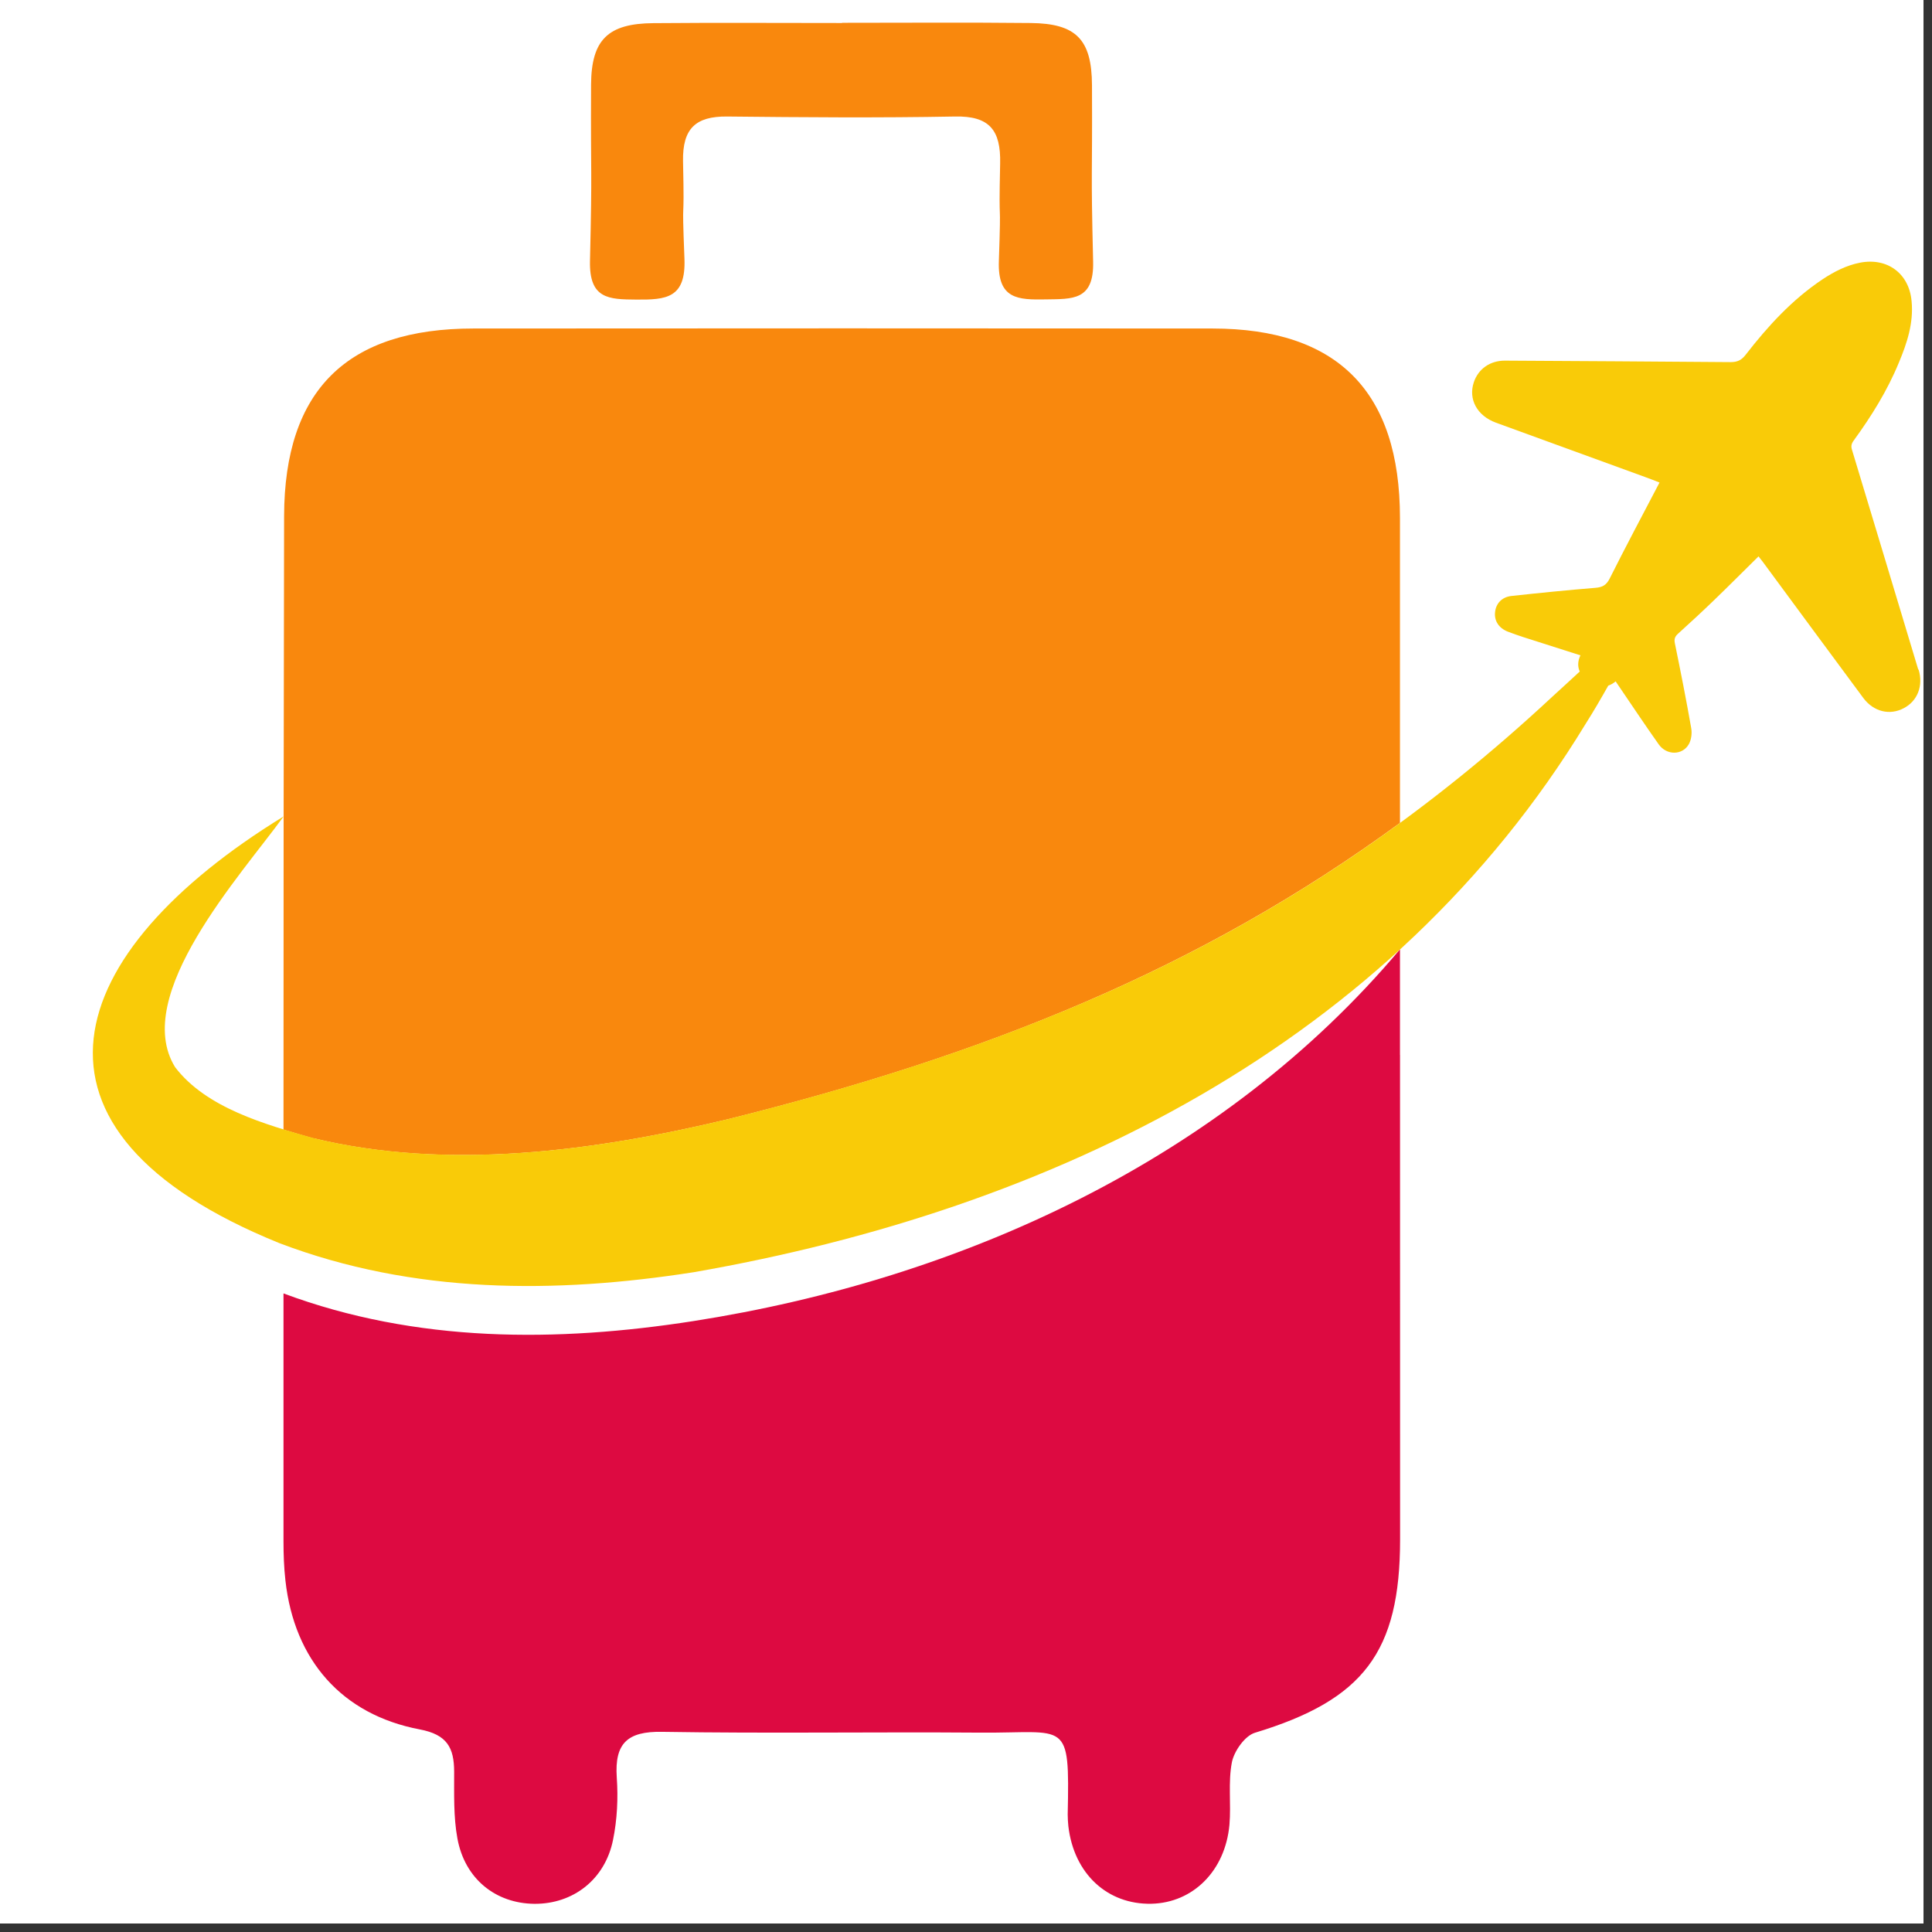
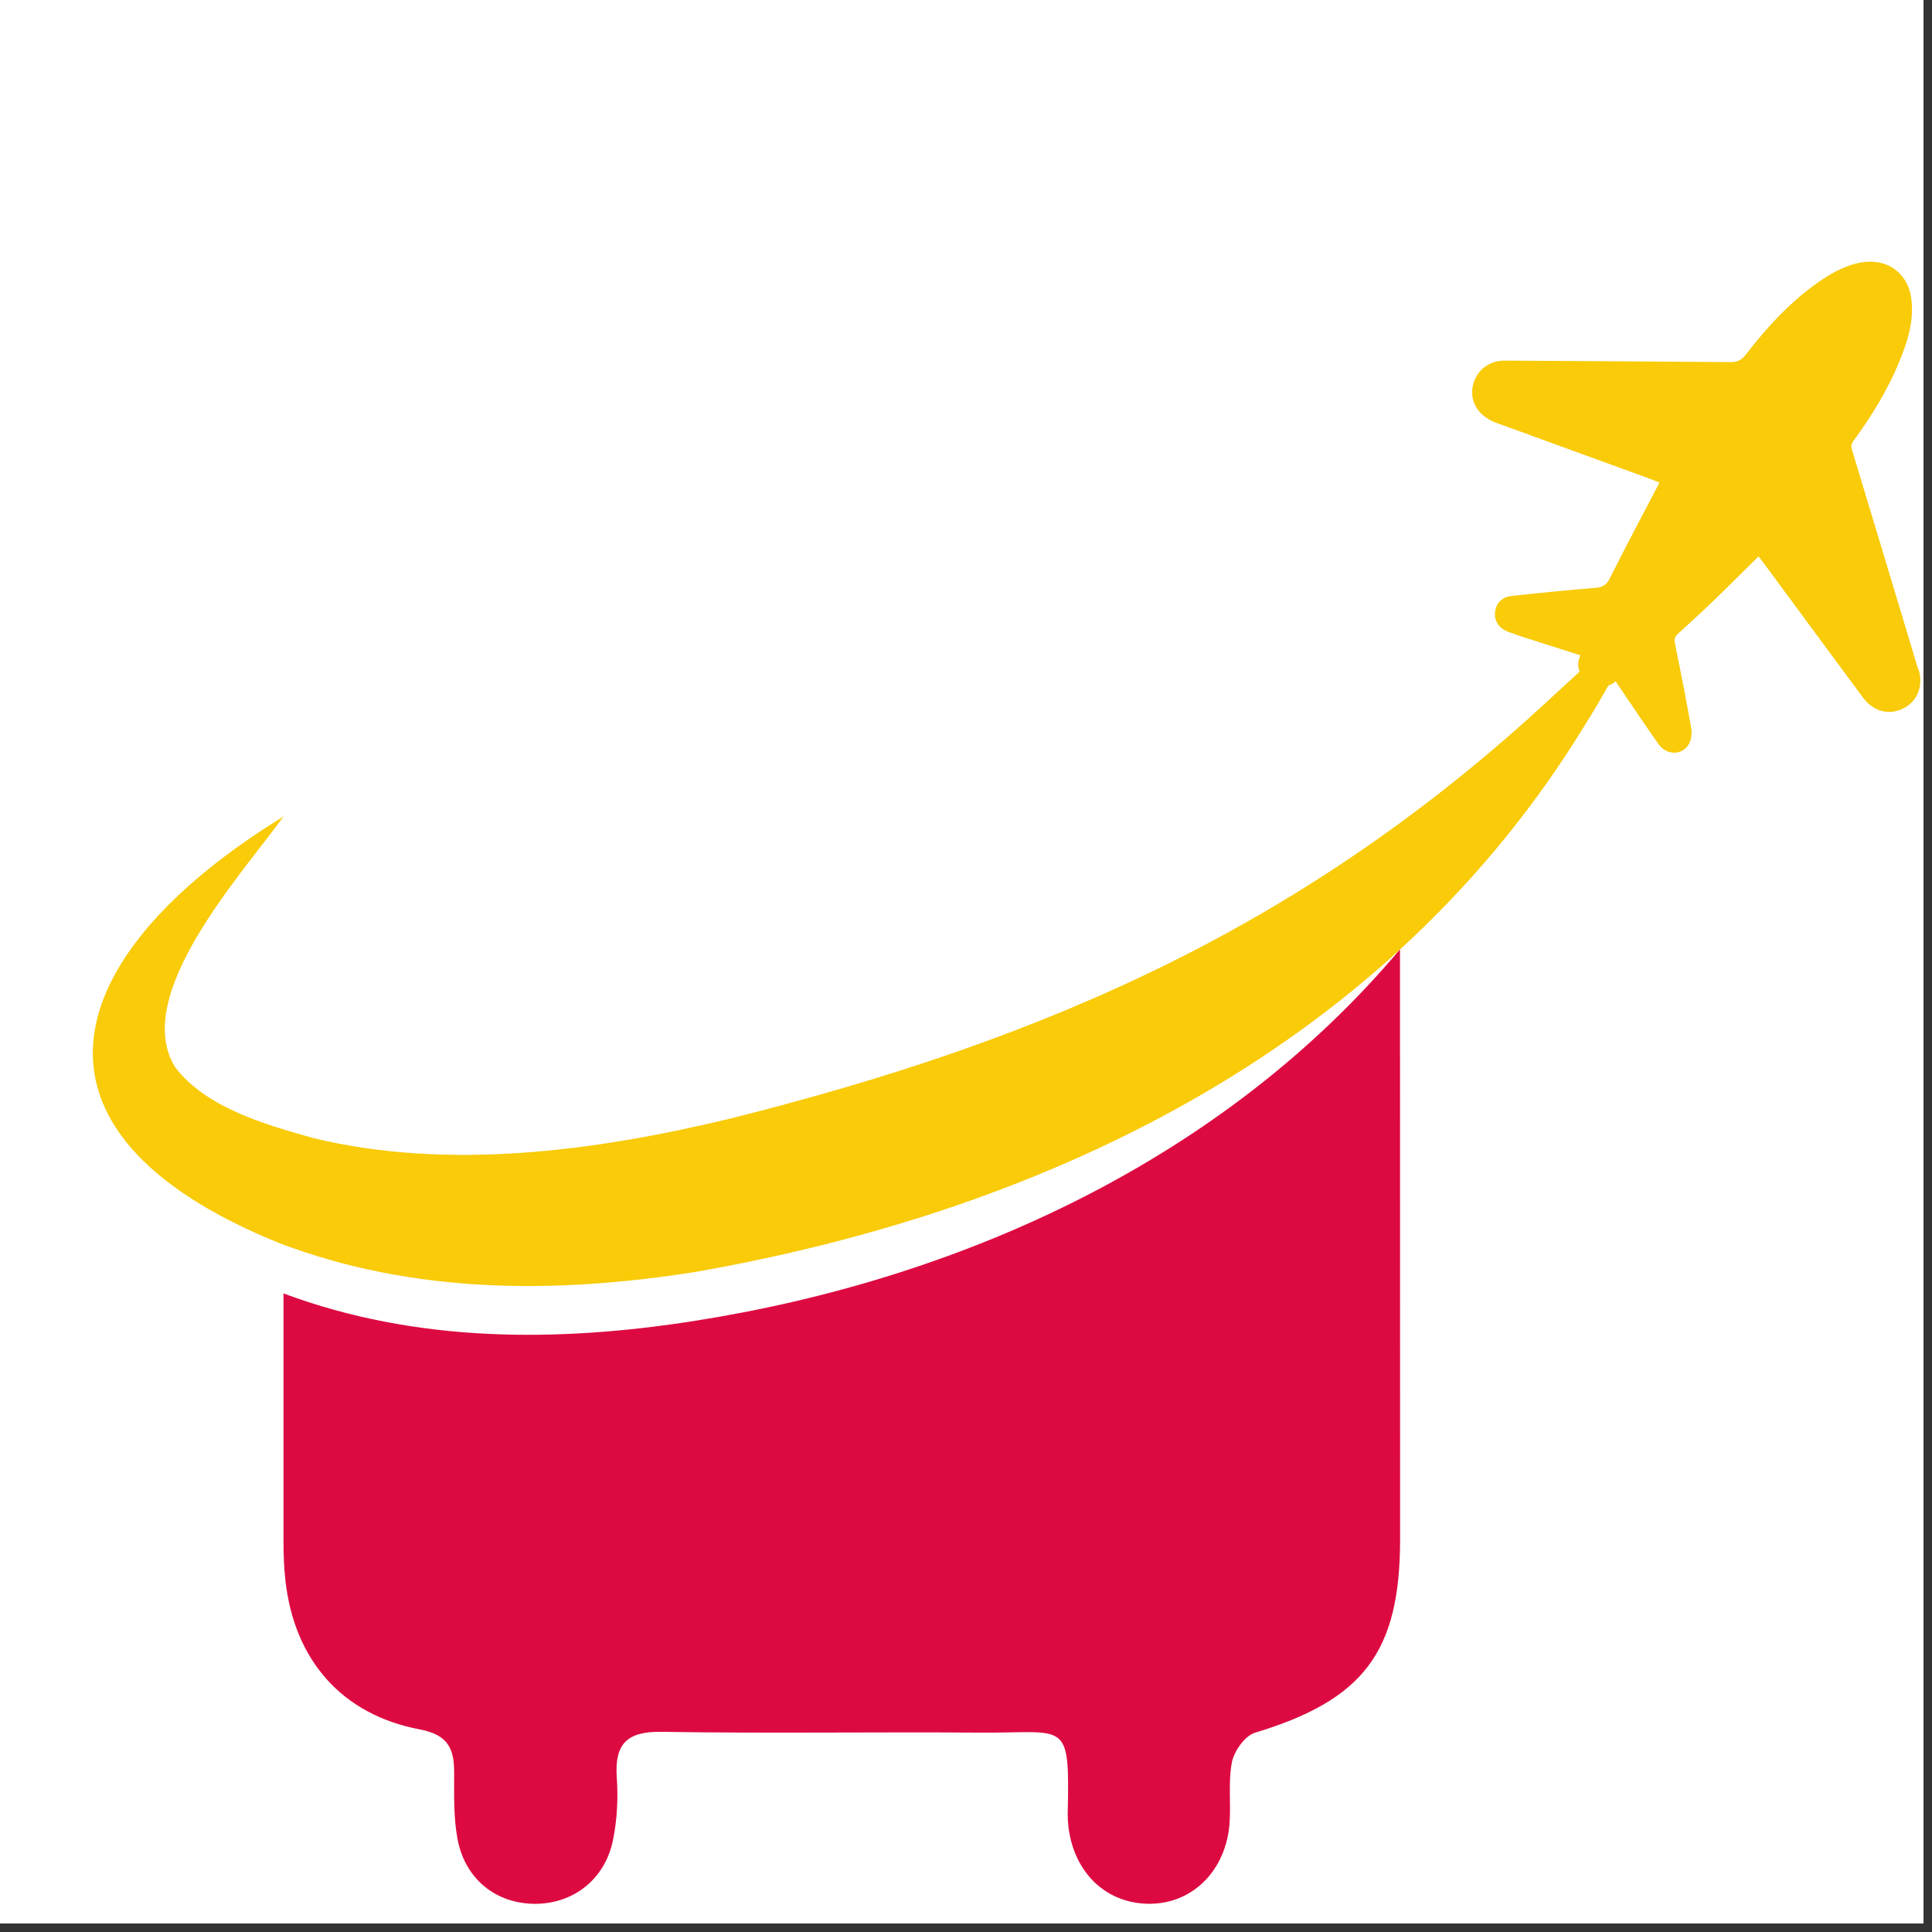
<svg xmlns="http://www.w3.org/2000/svg" width="150" zoomAndPan="magnify" viewBox="0 0 112.5 112.5" height="150" preserveAspectRatio="xMidYMid meet">
  <rect x="0" y="0" width="112.5" height="112.5" fill="#333333" stroke="none" />
  <defs>
    <clipPath>
      <path d="M 0 0 L 112.004 0 L 112.004 112.004 L 0 112.004 Z M 0 0 " clip-rule="nonzero" />
    </clipPath>
    <clipPath>
      <path d="M 34 1.223 L 64 1.223 L 64 18 L 34 18 Z M 34 1.223 " clip-rule="nonzero" />
    </clipPath>
    <clipPath>
-       <path d="M 16 55 L 82 55 L 82 110.984 L 16 110.984 Z M 16 55 " clip-rule="nonzero" />
-     </clipPath>
+       </clipPath>
  </defs>
  <g clip-path="url(#76b25266e5)">
    <path fill="#ffffff" d="M 0 0 L 112.004 0 L 112.004 112.004 L 0 112.004 Z M 0 0 " fill-opacity="1" fill-rule="nonzero" />
    <path fill="#ffffff" d="M 0 0 L 112.004 0 L 112.004 112.004 L 0 112.004 Z M 0 0 " fill-opacity="1" fill-rule="nonzero" />
  </g>
  <g clip-path="url(#497057b27a)">
-     <path fill="#f9880d" d="M 49.035 1.328 C 52.699 1.328 56.359 1.301 60.016 1.34 C 62.66 1.367 63.574 2.289 63.586 4.961 C 63.613 10.848 63.512 9.344 63.652 15.23 C 63.711 17.516 62.441 17.406 60.891 17.434 C 59.285 17.461 58.082 17.434 58.164 15.203 C 58.312 10.852 58.141 13.875 58.238 9.523 C 58.285 7.57 57.609 6.742 55.605 6.785 C 51.184 6.867 46.754 6.832 42.332 6.785 C 40.52 6.77 39.738 7.473 39.773 9.383 C 39.871 13.734 39.684 10.711 39.855 15.062 C 39.949 17.375 38.777 17.457 37.059 17.445 C 35.445 17.434 34.305 17.41 34.355 15.195 C 34.492 9.316 34.391 10.809 34.418 4.926 C 34.434 2.312 35.402 1.367 38.047 1.348 C 41.707 1.316 45.371 1.34 49.027 1.34 L 49.031 1.336 Z M 49.035 1.328 " fill-opacity="1" fill-rule="nonzero" />
-   </g>
-   <path fill="#f9880d" d="M 18.238 66.277 C 26.051 68.176 34.594 67.043 42.426 65.164 C 57.277 61.457 69.828 56.477 81.52 47.918 L 81.52 30.16 C 81.516 22.797 77.887 19.133 70.598 19.129 C 56.254 19.117 41.914 19.117 27.57 19.129 C 20.223 19.129 16.562 22.695 16.543 30.051 C 16.516 41.957 16.508 53.863 16.508 65.777 C 17.098 65.961 17.684 66.125 18.238 66.285 Z M 18.238 66.277 " fill-opacity="1" fill-rule="nonzero" />
+     </g>
  <g clip-path="url(#c776b8c230)">
    <path fill="#dd0a41" d="M 81.52 61.43 L 81.52 55.281 C 71.207 67.539 55.973 74.488 40.379 76.926 C 32.441 78.164 24.254 78.203 16.508 75.316 L 16.508 89.75 C 16.508 90.512 16.535 91.281 16.621 92.039 C 17.137 96.66 19.898 99.84 24.441 100.703 C 26.039 101.004 26.441 101.773 26.445 103.164 C 26.449 104.461 26.402 105.785 26.633 107.043 C 27.059 109.402 28.855 110.836 31.117 110.859 C 33.363 110.875 35.227 109.453 35.695 107.145 C 35.938 105.961 36 104.707 35.914 103.496 C 35.781 101.508 36.539 100.809 38.547 100.844 C 44.727 100.945 50.906 100.844 57.086 100.891 C 62.16 100.93 62.289 100.047 62.172 105.656 C 62.172 105.883 62.188 106.117 62.211 106.344 C 62.535 109.105 64.48 110.91 67.051 110.855 C 69.469 110.797 71.344 108.941 71.59 106.258 C 71.695 105.043 71.504 103.789 71.734 102.609 C 71.867 101.961 72.492 101.074 73.074 100.898 C 79.395 98.984 81.527 96.203 81.527 89.633 C 81.527 80.23 81.527 70.828 81.523 61.426 L 81.52 61.426 Z M 81.52 61.43 " fill-opacity="1" fill-rule="nonzero" />
  </g>
  <path fill="#f9cb08" d="M 111.703 39 C 110.418 34.734 109.137 30.473 107.844 26.203 C 107.773 25.988 107.805 25.836 107.941 25.652 C 108.973 24.234 109.898 22.75 110.57 21.117 C 111.047 19.977 111.434 18.809 111.312 17.539 C 111.168 15.922 109.898 14.984 108.301 15.297 C 107.5 15.457 106.801 15.82 106.129 16.262 C 104.355 17.445 102.938 18.996 101.645 20.664 C 101.395 20.984 101.156 21.086 100.77 21.086 C 96.383 21.047 92 21.027 87.625 21 C 86.77 21 86.086 21.473 85.82 22.258 C 85.488 23.25 86.012 24.211 87.109 24.613 C 90.012 25.672 92.914 26.727 95.816 27.785 C 96.082 27.879 96.352 27.988 96.633 28.098 C 96.582 28.191 96.555 28.25 96.527 28.301 C 95.59 30.09 94.645 31.867 93.742 33.668 C 93.543 34.074 93.312 34.199 92.887 34.23 C 91.262 34.363 89.633 34.527 88.012 34.703 C 87.461 34.762 87.113 35.137 87.059 35.633 C 86.996 36.145 87.273 36.574 87.801 36.781 C 88.098 36.895 88.398 37 88.699 37.098 C 89.793 37.449 90.895 37.797 92.027 38.16 C 91.859 38.52 91.867 38.832 91.988 39.102 C 91.461 39.586 90.938 40.074 90.41 40.551 C 76.152 53.832 61.117 60.488 42.434 65.156 C 34.609 67.039 26.059 68.168 18.246 66.27 C 15.438 65.477 12.012 64.516 10.199 62.145 C 7.609 57.969 14.051 50.941 16.516 47.539 C 3.605 55.465 0.008 65.797 16.266 72.387 C 24.086 75.363 32.363 75.336 40.387 74.082 C 61.336 70.434 80.98 60.801 92.332 42.148 C 92.793 41.422 93.223 40.68 93.648 39.926 C 93.789 39.875 93.934 39.797 94.078 39.676 C 94.176 39.824 94.254 39.938 94.332 40.051 C 95.082 41.152 95.82 42.262 96.59 43.348 C 97.051 43.996 97.973 43.988 98.344 43.328 C 98.488 43.066 98.535 42.688 98.477 42.387 C 98.188 40.738 97.863 39.098 97.527 37.457 C 97.477 37.207 97.531 37.062 97.715 36.898 C 98.43 36.25 99.137 35.598 99.828 34.93 C 100.684 34.105 101.523 33.258 102.398 32.398 C 102.484 32.512 102.566 32.617 102.652 32.723 C 104.602 35.363 106.547 38.012 108.504 40.648 C 109.102 41.449 110.047 41.672 110.863 41.234 C 111.668 40.809 112.004 39.918 111.719 38.984 L 111.707 38.988 Z M 111.703 39 " fill-opacity="1" fill-rule="nonzero" />
</svg>